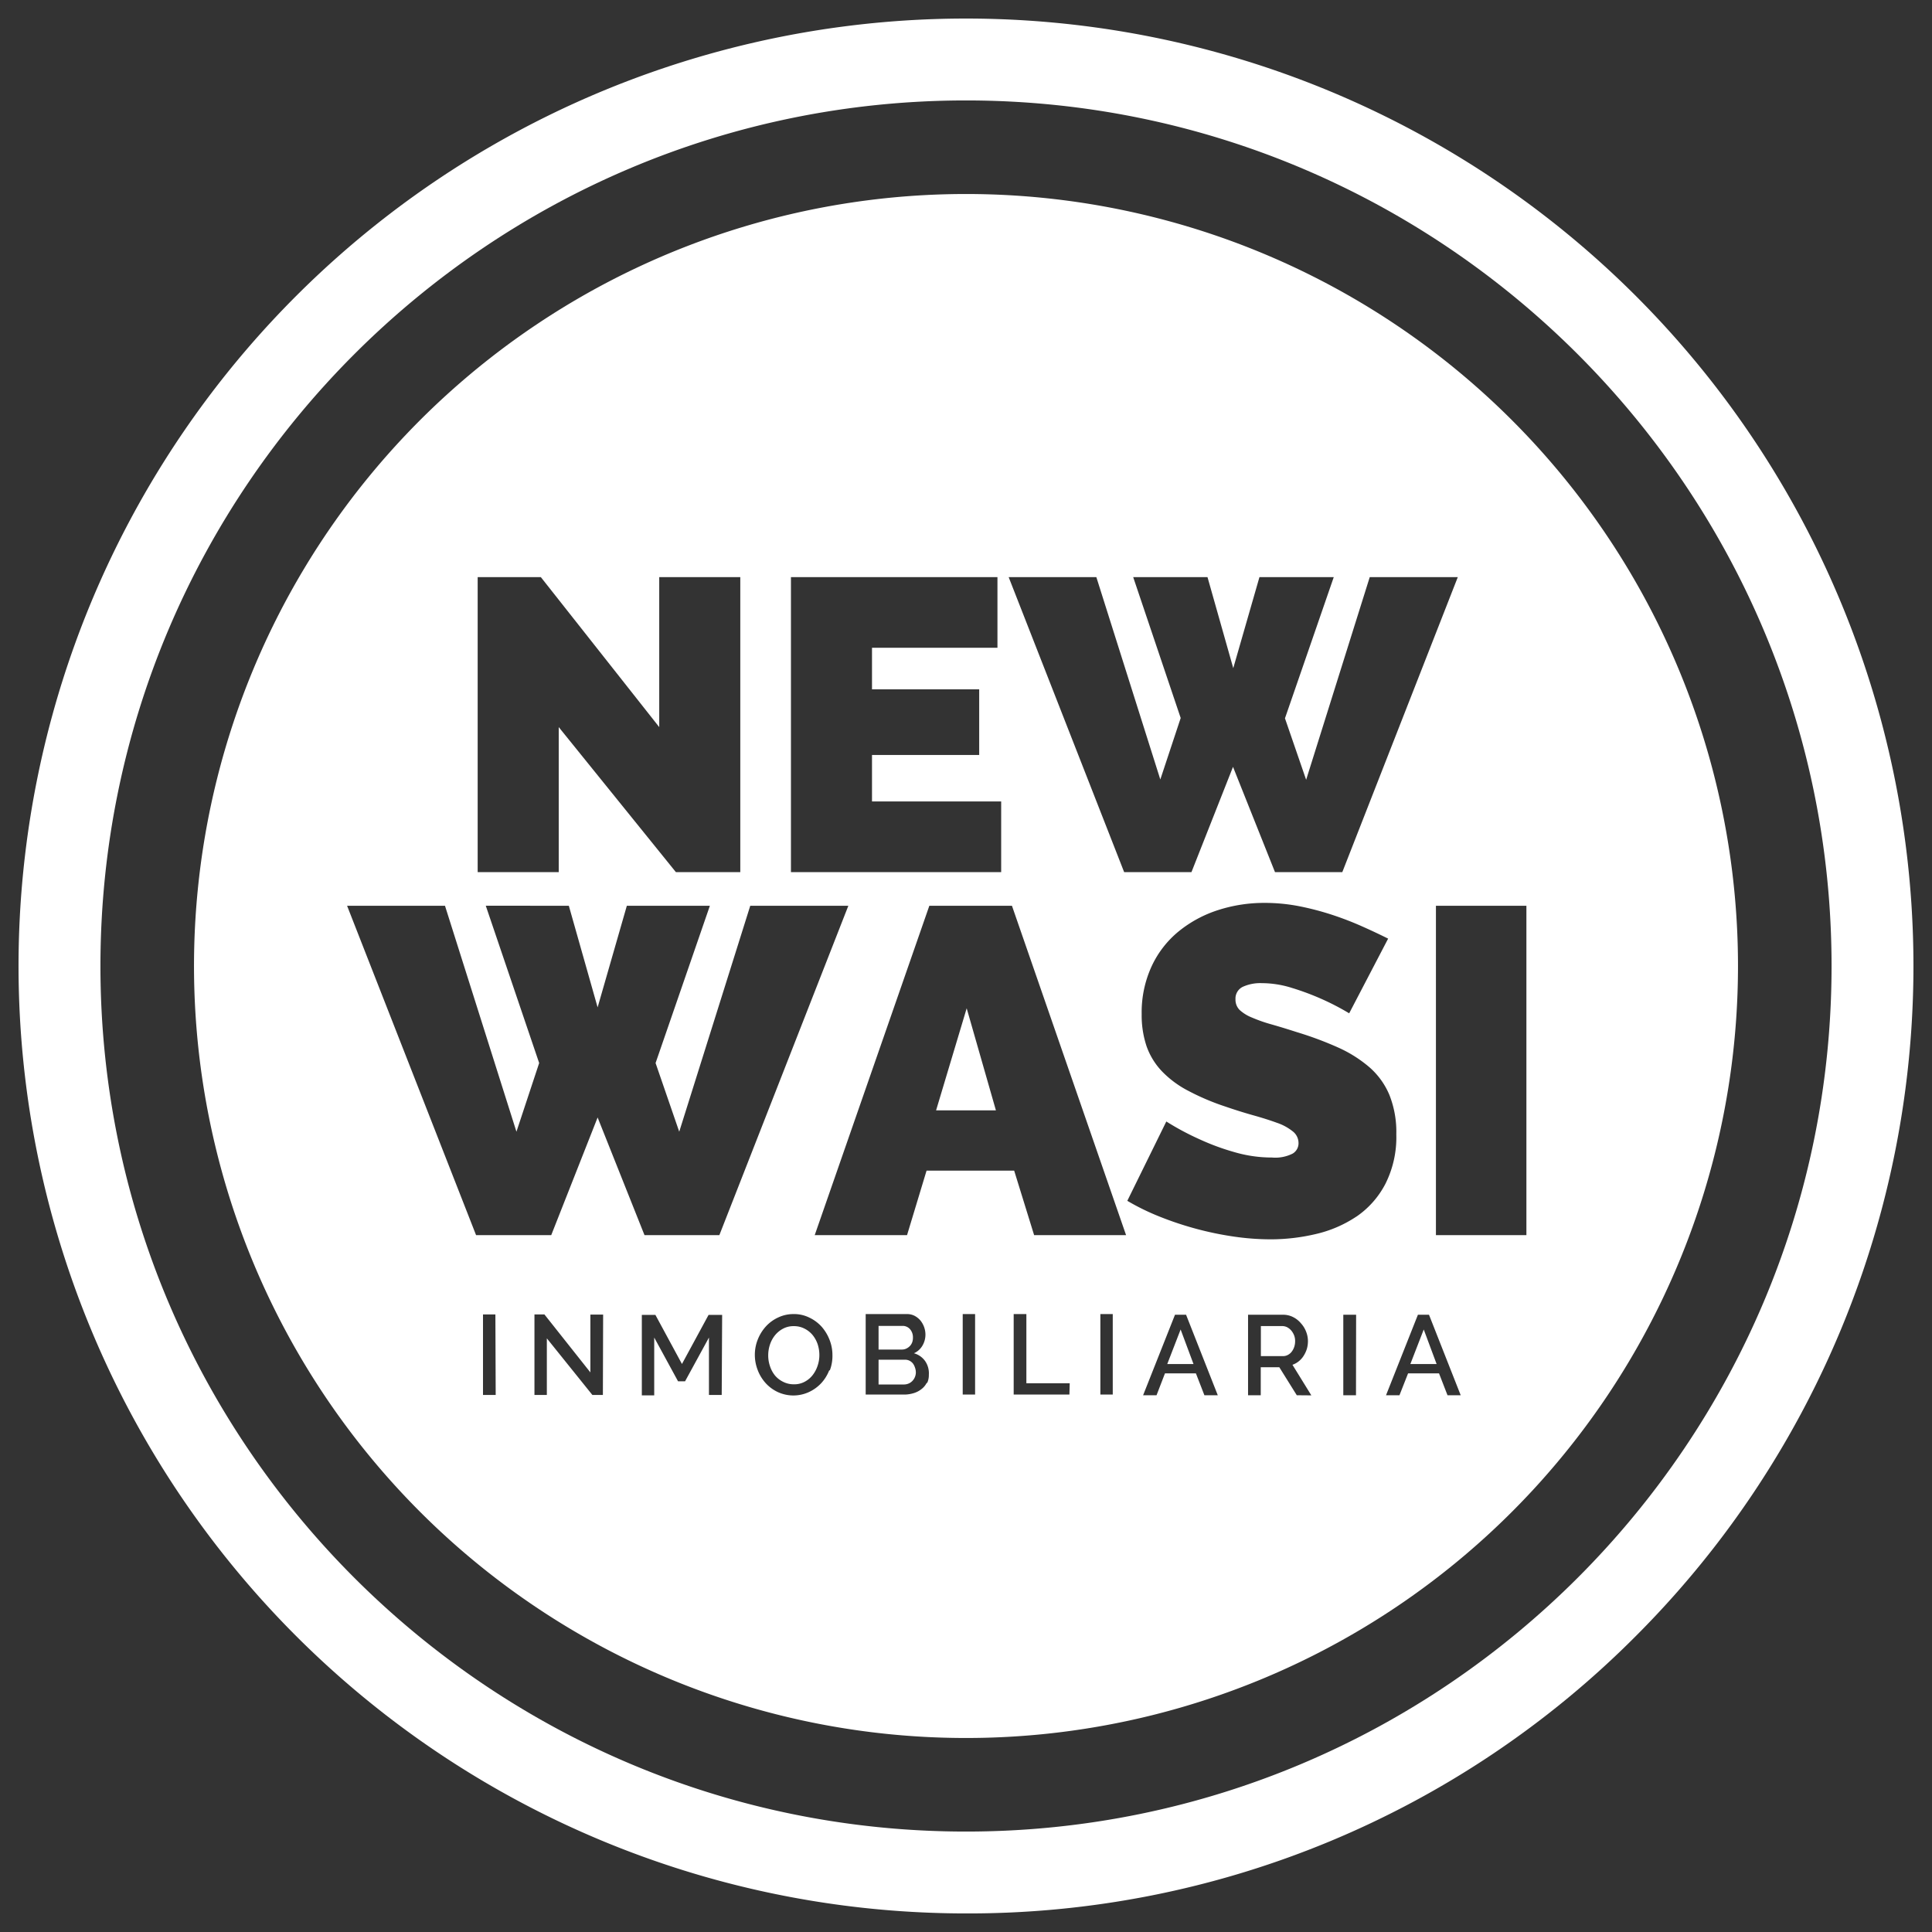
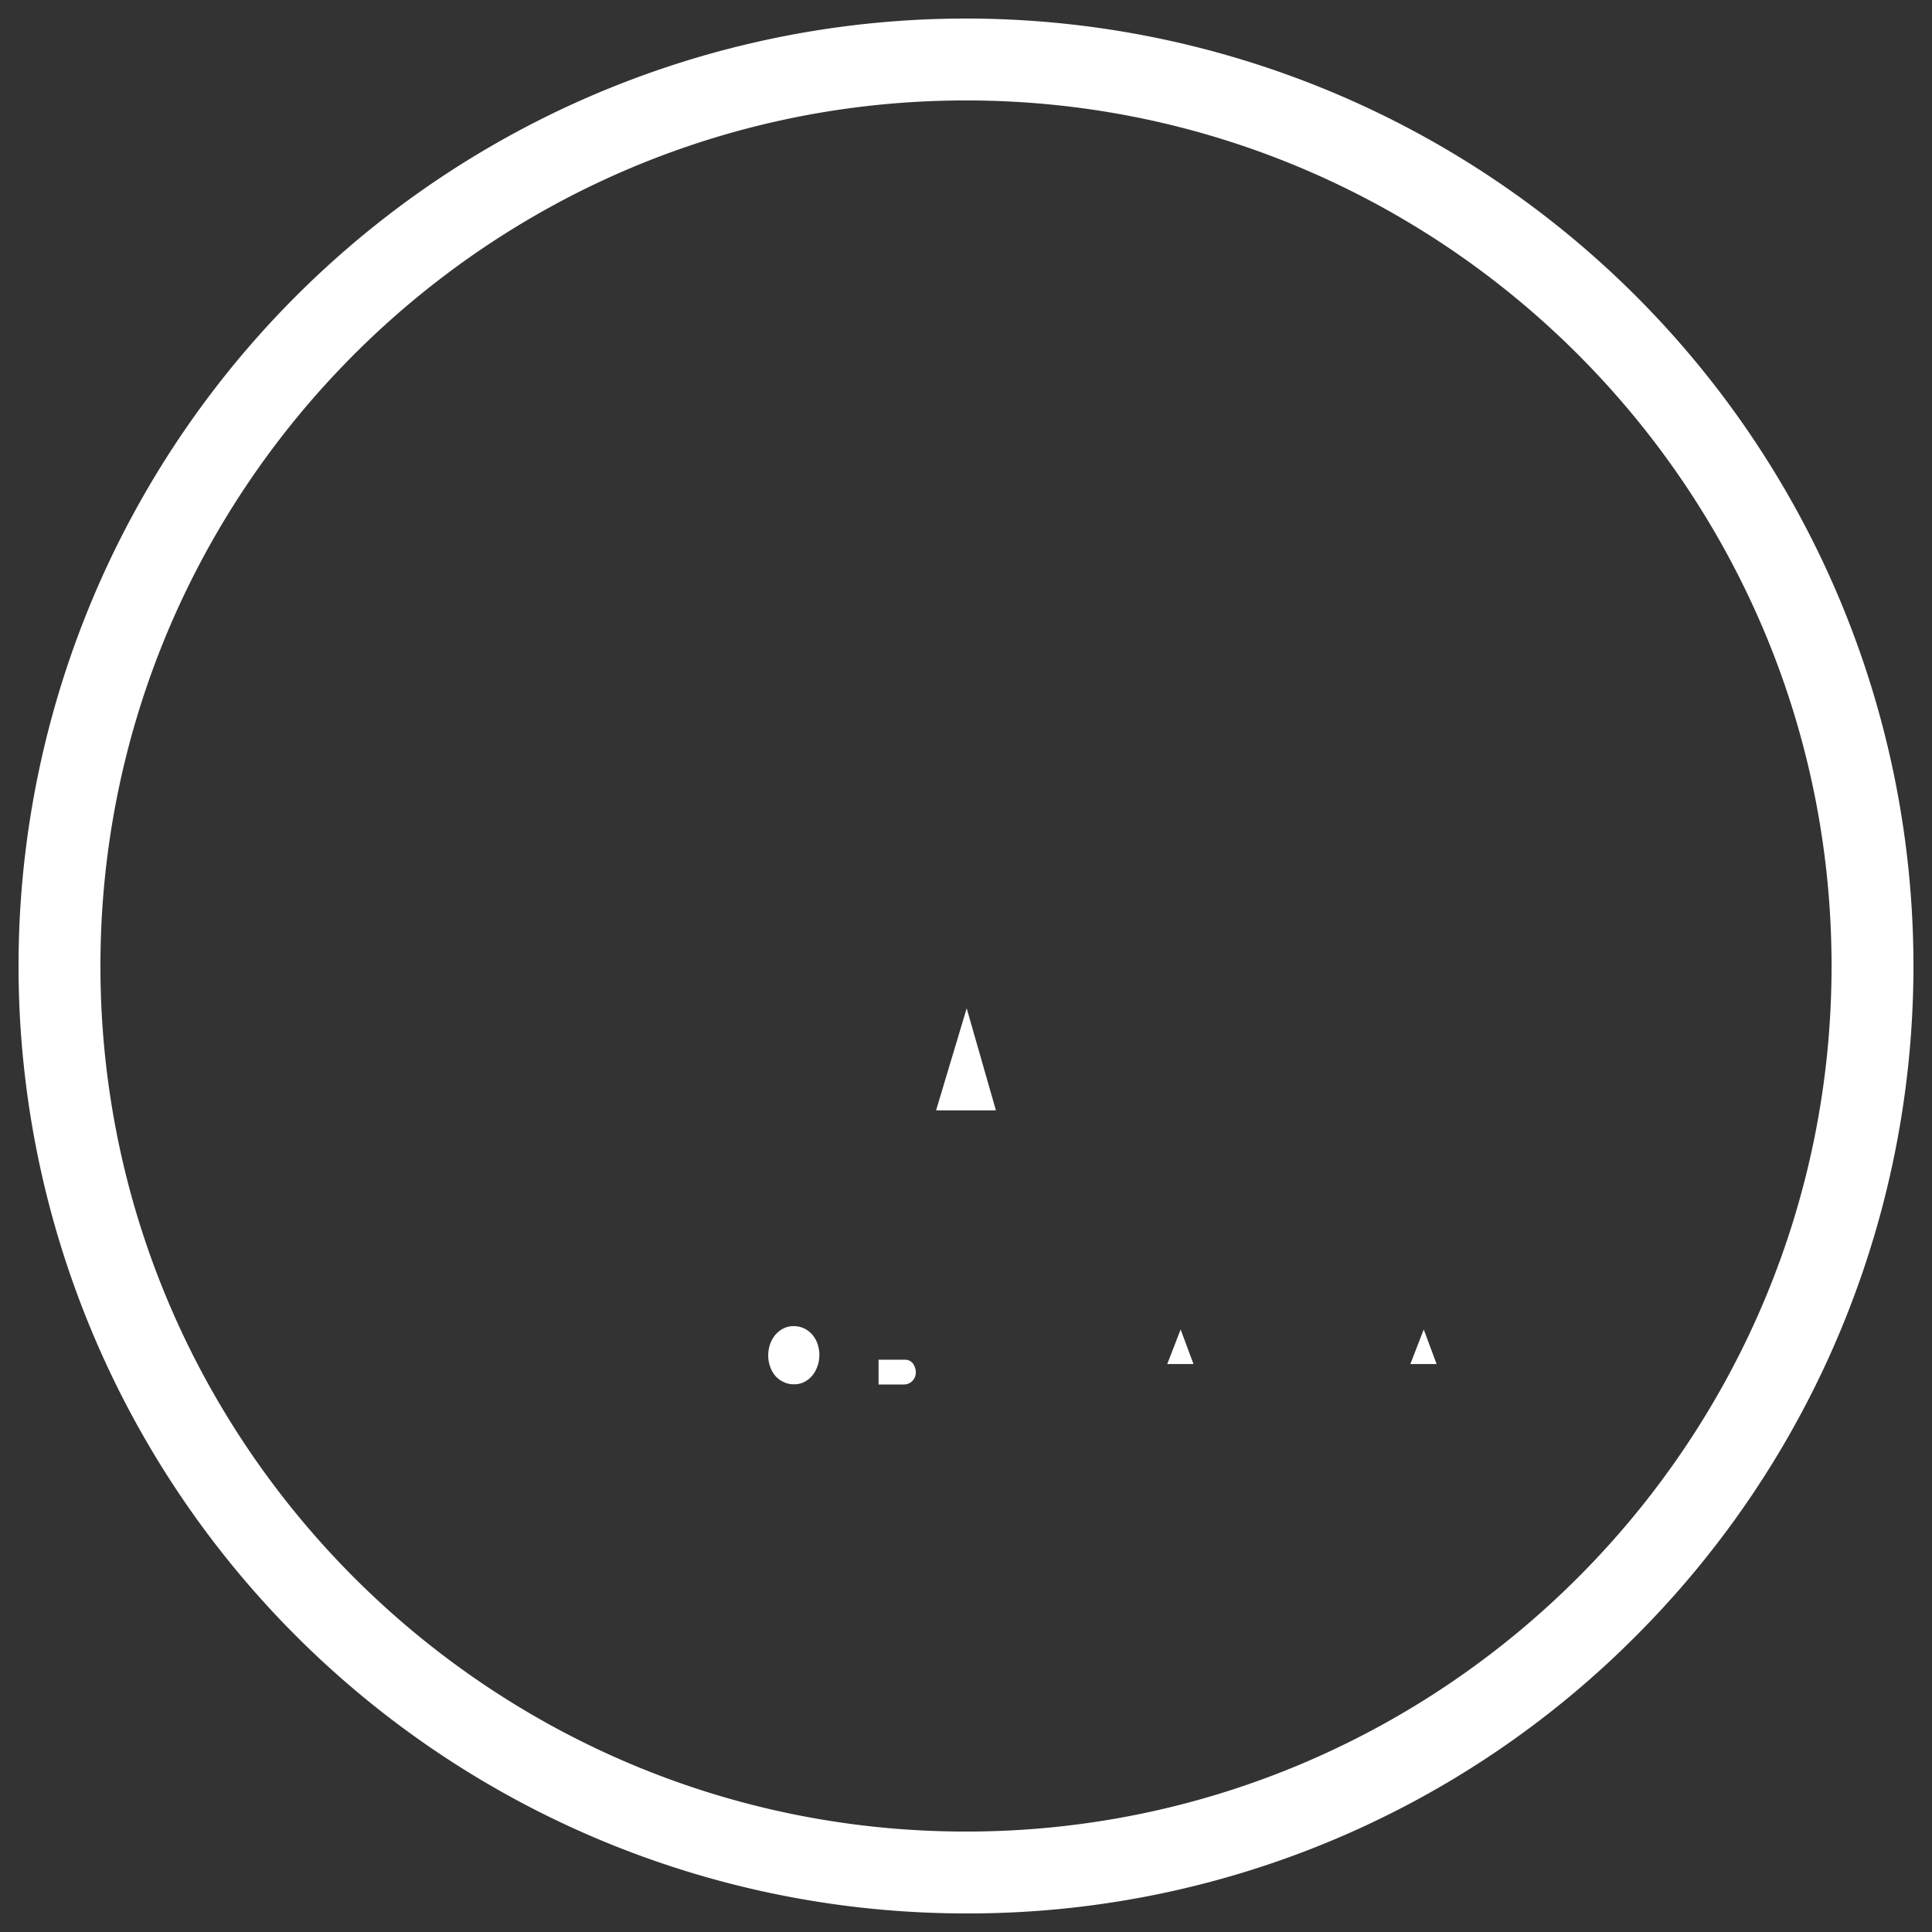
<svg xmlns="http://www.w3.org/2000/svg" id="Capa_1" data-name="Capa 1" viewBox="0 0 312 312">
  <rect x="0" y="0" width="312" height="312" fill="#333333" stroke="none" />
  <defs>
    <style>.cls-1{fill:#fff;}</style>
  </defs>
  <title>Mesa de trabajo 15 copia</title>
  <path class="cls-1" d="M156,309A153,153,0,0,1,47.81,47.81,153,153,0,0,1,264.19,264.19,152,152,0,0,1,156,309Zm0-292.78C78.93,16.22,16.22,78.93,16.22,156S78.93,295.78,156,295.78,295.78,233.07,295.78,156,233.07,16.22,156,16.22Z" />
  <polygon class="cls-1" points="156.11 162.83 151.17 179.31 160.83 179.31 156.11 162.83" />
  <polygon class="cls-1" points="227.76 220.28 232 220.28 229.92 214.7 227.76 220.28" />
-   <path class="cls-1" d="M146.35,217.79a2,2,0,0,0,.56-.39,1.73,1.73,0,0,0,.39-.6,2.11,2.11,0,0,0,.13-.77,2,2,0,0,0-.47-1.38,1.57,1.57,0,0,0-1.21-.53h-3.87v3.82h3.76A1.67,1.67,0,0,0,146.35,217.79Z" />
  <path class="cls-1" d="M147.42,220.18a1.7,1.7,0,0,0-.55-.44,1.58,1.58,0,0,0-.72-.16h-4.27v4H146a1.94,1.94,0,0,0,.75-.16,1.81,1.81,0,0,0,.6-.42,2,2,0,0,0,.4-.62,1.94,1.94,0,0,0,.15-.76,2.23,2.23,0,0,0-.14-.77A2.14,2.14,0,0,0,147.42,220.18Z" />
-   <path class="cls-1" d="M156,31.33A124.67,124.67,0,1,0,280.67,156,124.67,124.67,0,0,0,156,31.33ZM177.05,93.2l10.33,32.68,3.29-9.93L183,93.2h12l4.16,14.7,4.23-14.7h12L207.51,116l3.42,9.93L221.2,93.2h14.22l-18.65,47.64H205.9l-6.78-17-6.71,17H181.54L162.89,93.2Zm-49.32,0h33.35v11.41H140.82v6.71h17.31v10.6H140.82v7.51h20.86v11.41H127.73Zm-50.59,0h10.2l19.12,24.22V93.2h13.09v47.64h-10.4L90.23,117.42v23.42H77.14ZM56.05,146.27H71.86L83.4,182.76l3.67-11.09-8.62-25.4H91.86l4.65,16.41,4.72-16.41h13.41l-8.77,25.4,3.82,11.09,11.47-36.49H137l-20.83,53.19H104.08l-7.57-19-7.49,19H76.88Zm24,79H78v-13h2Zm17.31,0h-1.7l-7.35-9.14v9.14h-2v-13h1.61l7.42,9.36v-9.34h2.06Zm19.19,0h-2.06V216l-3.86,7.07h-1.13L105.65,216v9.34h-2v-13h2.19l4.29,7.93,4.3-7.93h2.19Zm17.37-4a6.56,6.56,0,0,1-1.3,2.1,6.39,6.39,0,0,1-2,1.44,6,6,0,0,1-5,0,6.16,6.16,0,0,1-2-1.48,6.64,6.64,0,0,1-1.27-2.11,6.79,6.79,0,0,1-.45-2.43,6.64,6.64,0,0,1,.48-2.49,6.89,6.89,0,0,1,1.31-2.1,6.18,6.18,0,0,1,2-1.45,5.74,5.74,0,0,1,2.49-.54,5.52,5.52,0,0,1,2.54.58,6.28,6.28,0,0,1,2,1.5,7.09,7.09,0,0,1,1.26,2.12,6.63,6.63,0,0,1,.45,2.4A6.55,6.55,0,0,1,134,221.33Zm15.76,2a3,3,0,0,1-.86,1.05,3.74,3.74,0,0,1-1.27.66,5.28,5.28,0,0,1-1.55.23h-6.2v-13h6.69a2.59,2.59,0,0,1,1.22.29,3.18,3.18,0,0,1,.94.76,3.66,3.66,0,0,1,.59,1.06,3.61,3.61,0,0,1,.21,1.2,3.5,3.5,0,0,1-.48,1.78,3,3,0,0,1-1.38,1.24,3.28,3.28,0,0,1,1.76,1.19A3.46,3.46,0,0,1,150,222,3.05,3.05,0,0,1,149.71,223.38Zm7.79,1.94h-2v-13h2Zm15.23,0h-9v-13h2.05v11.17h7Zm7,0h-2v-13h2ZM167,199.46l-3.22-10.41H149.63l-3.15,10.41H131.57l18.51-53.19h13.34l18.43,53.19Zm27.5,25.86-1.37-3.53h-5l-1.36,3.53h-2.17l5.15-13h1.79l5.12,13Zm14.92,0-2.82-4.52h-3v4.52h-2.05v-13h5.65a3.5,3.5,0,0,1,1.61.37,3.91,3.91,0,0,1,1.27,1,4.27,4.27,0,0,1,.84,1.35,4.18,4.18,0,0,1,.3,1.54,4.48,4.48,0,0,1-.18,1.27,4.7,4.7,0,0,1-.52,1.11,3.57,3.57,0,0,1-.8.89,3.36,3.36,0,0,1-1,.55l3.05,4.94Zm9.56,0h-2.05v-13H219Zm.06-28.85a19.8,19.8,0,0,1-6.52,2.81,31.81,31.81,0,0,1-7.31.86,41.39,41.39,0,0,1-6-.45,52.21,52.21,0,0,1-6.11-1.27,53.31,53.31,0,0,1-5.84-1.95,37.63,37.63,0,0,1-5.21-2.55l6.3-12.81a43.37,43.37,0,0,0,5.47,2.92,38,38,0,0,0,5.43,2,21.59,21.59,0,0,0,6.18.9,6.19,6.19,0,0,0,3.33-.64,1.93,1.93,0,0,0,.94-1.68,2.39,2.39,0,0,0-.94-1.91,8.36,8.36,0,0,0-2.58-1.39c-1.1-.4-2.36-.8-3.79-1.2s-2.93-.87-4.53-1.42a38.67,38.67,0,0,1-6.07-2.59,16.22,16.22,0,0,1-4.19-3.14,11.36,11.36,0,0,1-2.44-4,15.73,15.73,0,0,1-.79-5.17A17.78,17.78,0,0,1,186,156a15.92,15.92,0,0,1,4.38-5.62,19.54,19.54,0,0,1,6.33-3.41,24.22,24.22,0,0,1,7.53-1.16,28.82,28.82,0,0,1,5.69.56,45.26,45.26,0,0,1,5.36,1.42,50.7,50.7,0,0,1,4.83,1.88c1.5.67,2.85,1.31,4.05,1.91l-6.29,12.06a40.86,40.86,0,0,0-4.65-2.4,41.73,41.73,0,0,0-4.53-1.68,16.23,16.23,0,0,0-4.91-.79,6.83,6.83,0,0,0-3.11.6,2.1,2.1,0,0,0-1.16,2,2.34,2.34,0,0,0,.67,1.73,6.49,6.49,0,0,0,2,1.23,23.91,23.91,0,0,0,3.11,1.09c1.23.35,2.61.77,4.16,1.27a55.81,55.81,0,0,1,6.63,2.47,20.83,20.83,0,0,1,5.06,3.19,12.2,12.2,0,0,1,3.22,4.46,16.14,16.14,0,0,1,1.12,6.37,16.7,16.7,0,0,1-1.76,8A14.46,14.46,0,0,1,219.05,196.47Zm14.72,28.85-1.37-3.53h-5L226,225.32h-2.17l5.15-13h1.79l5.12,13Zm-1.87-25.86V146.27h14.61v53.19Z" />
  <path class="cls-1" d="M131.19,215.55a4.08,4.08,0,0,0-1.29-1,3.66,3.66,0,0,0-1.69-.39,3.6,3.6,0,0,0-1.76.41,4.21,4.21,0,0,0-1.3,1.07,4.82,4.82,0,0,0-.81,1.5,5.45,5.45,0,0,0-.28,1.73,5.3,5.3,0,0,0,.29,1.77,4.66,4.66,0,0,0,.83,1.52,4.05,4.05,0,0,0,1.31,1,3.72,3.72,0,0,0,1.72.39,3.52,3.52,0,0,0,1.74-.41,4,4,0,0,0,1.29-1.08,5,5,0,0,0,.8-1.52,5.3,5.3,0,0,0,.28-1.72,5.58,5.58,0,0,0-.29-1.78A4.77,4.77,0,0,0,131.19,215.55Z" />
  <polygon class="cls-1" points="188.5 220.28 192.74 220.28 190.66 214.7 188.5 220.28" />
-   <path class="cls-1" d="M209.15,216.56a2.44,2.44,0,0,0-.17-.93,2.81,2.81,0,0,0-.46-.77,2.33,2.33,0,0,0-.65-.52,1.79,1.79,0,0,0-.78-.19h-3.47V219h3.58a1.6,1.6,0,0,0,.79-.2,1.83,1.83,0,0,0,.62-.53,2.67,2.67,0,0,0,.4-.77A2.93,2.93,0,0,0,209.15,216.56Z" />
</svg>